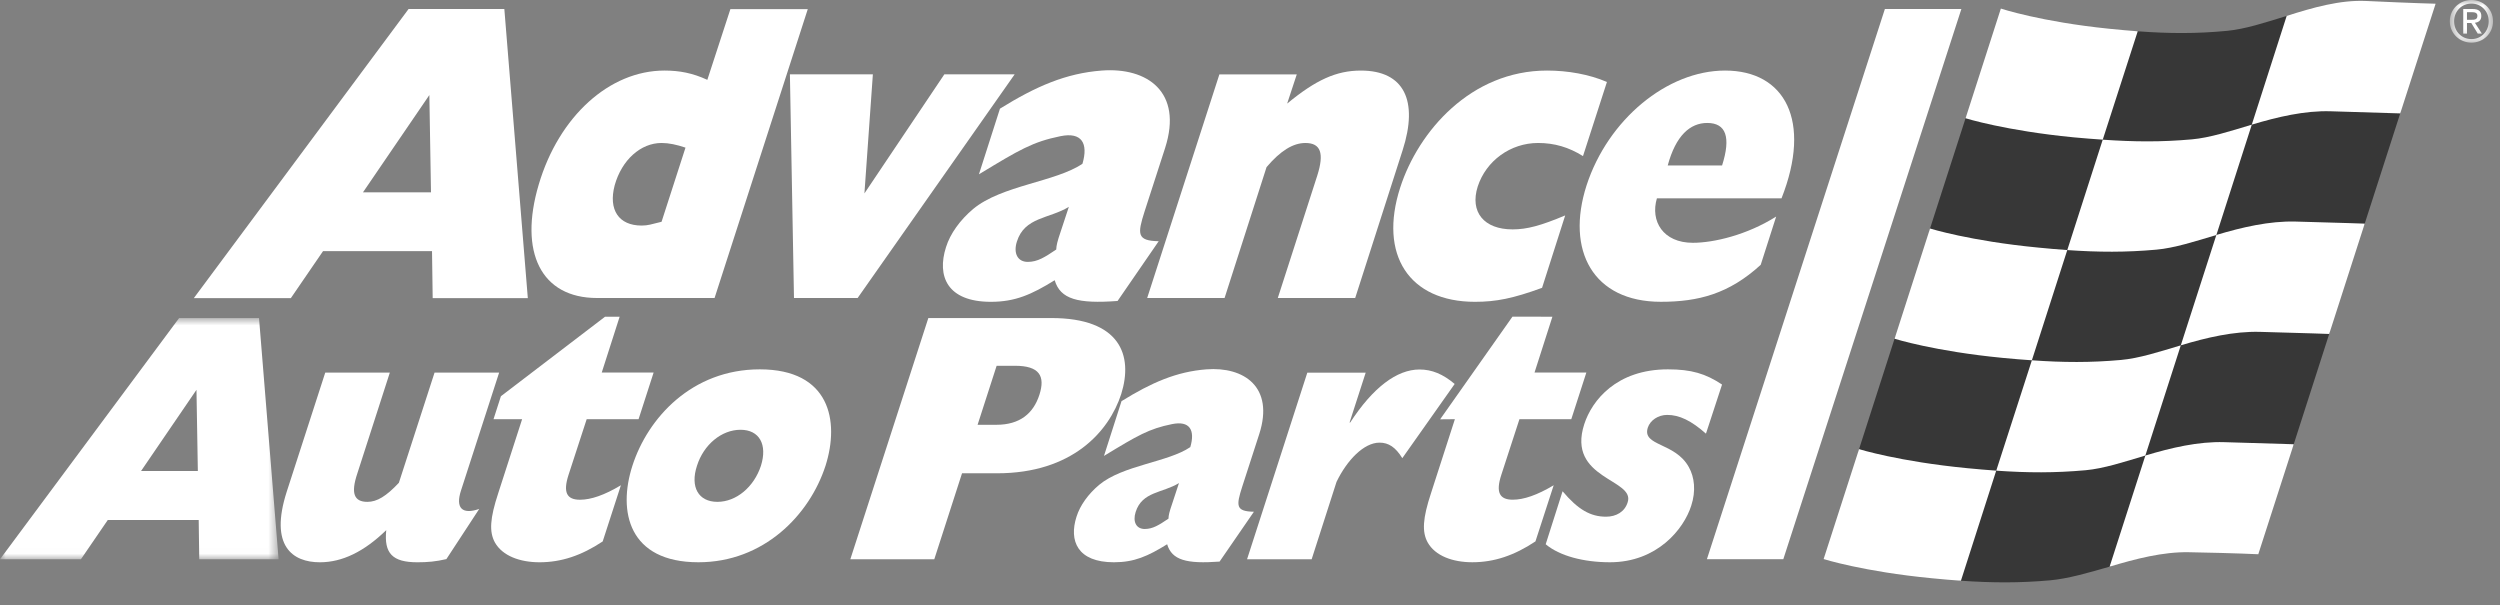
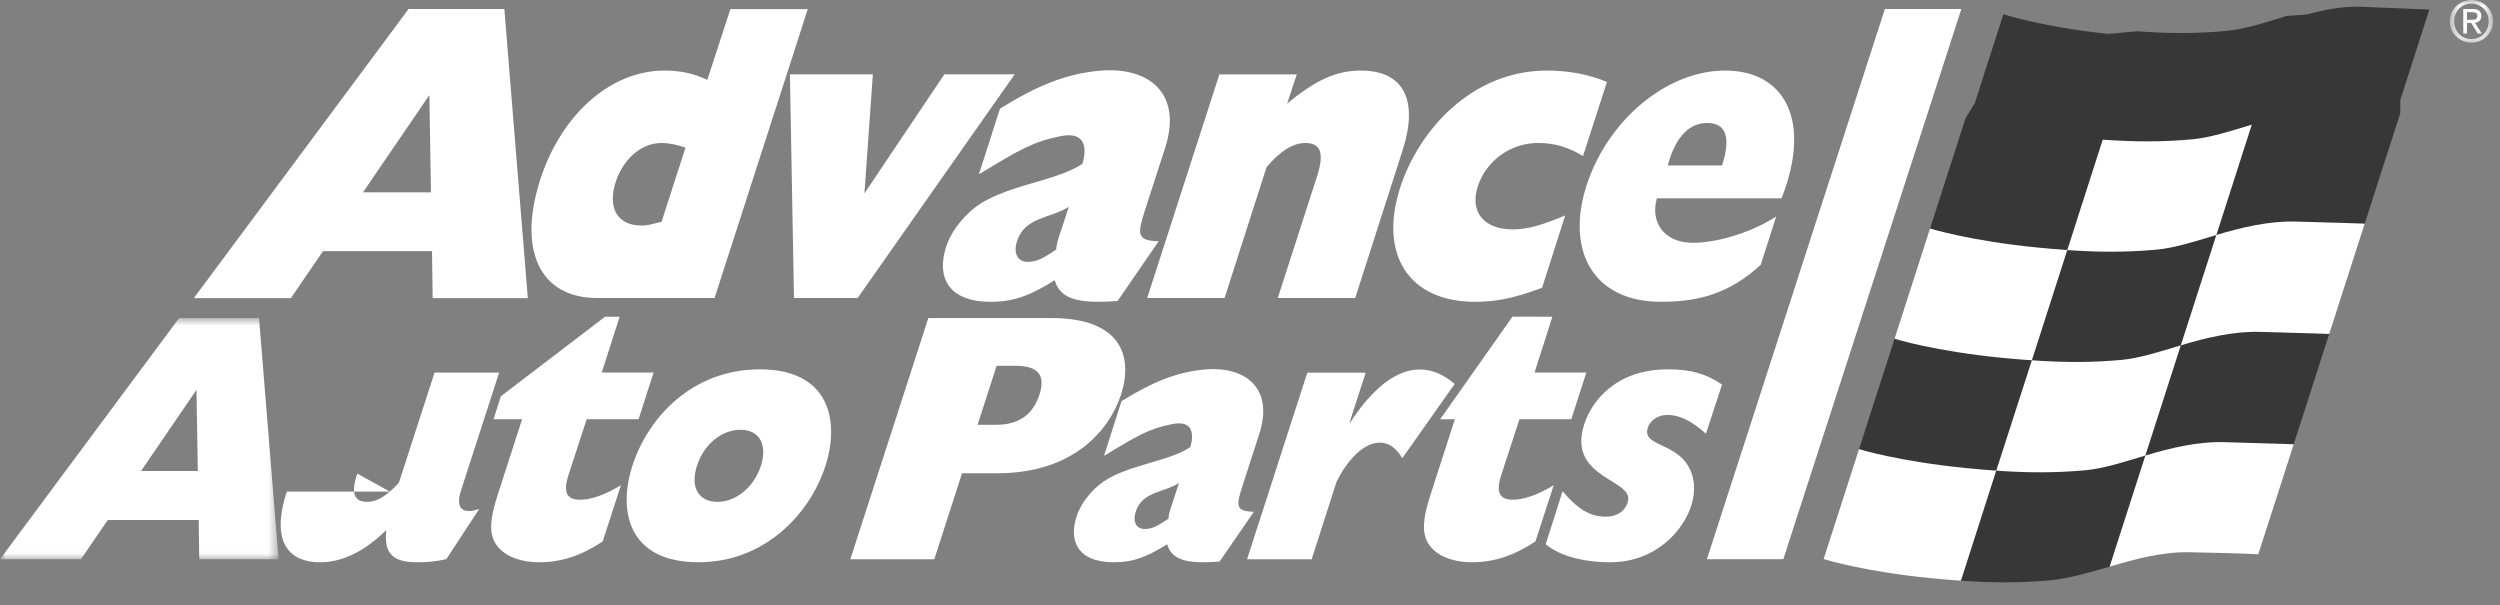
<svg xmlns="http://www.w3.org/2000/svg" width="219" height="53" viewBox="0 0 219 53" fill="none">
  <rect x="0" y="0" width="219" height="53" fill="#808080" stroke="none" />
  <path fill-rule="evenodd" clip-rule="evenodd" d="M60.049 12.933C59.276 12.672 58.593 12.525 57.953 12.525C56.124 12.525 54.467 14.007 53.845 16.236C53.279 18.386 54.208 19.759 56.203 19.759C56.787 19.759 57.03 19.649 57.953 19.428L60.049 12.933ZM62.596 26.105H52.3C47.4 26.105 45.43 22.096 47.194 16.162C48.962 10.188 53.395 6.181 58.206 6.181C59.53 6.181 60.678 6.402 61.962 6.994L63.982 0.801H70.761L62.596 26.105Z" fill="white" />
  <path fill-rule="evenodd" clip-rule="evenodd" d="M69.196 6.514H76.463L75.724 16.942L82.723 6.514H88.883L75.128 26.105H69.553L69.196 6.514Z" fill="white" />
  <path fill-rule="evenodd" clip-rule="evenodd" d="M93.631 18.12C91.912 19.177 89.759 18.995 89.079 21.165C88.754 22.189 89.146 22.942 90.034 22.942C90.898 22.942 91.538 22.521 92.526 21.858C92.538 21.497 92.638 21.104 92.885 20.381L93.631 18.12ZM97.899 26.365C94.434 26.623 92.883 26.216 92.391 24.547C90.355 25.808 88.922 26.439 86.804 26.439C82.954 26.439 82.061 24.175 82.87 21.652C83.24 20.465 84.1 19.277 85.243 18.311C87.731 16.235 92.484 15.938 94.824 14.343C95.346 12.561 94.773 11.543 92.89 11.931C90.472 12.426 89.325 13.101 85.754 15.27L87.597 9.518C90.744 7.566 93.375 6.419 96.51 6.181C100.475 5.876 103.646 8.034 102.062 12.97L100.261 18.536C99.637 20.501 99.581 21.095 101.501 21.132L97.899 26.365Z" fill="white" />
  <path fill-rule="evenodd" clip-rule="evenodd" d="M106.818 6.515H113.598L112.755 9.074C115.274 6.995 117.065 6.182 119.215 6.182C122.997 6.182 124.271 8.813 122.871 13.156L118.715 26.105H111.935L115.392 15.383C116.019 13.414 115.691 12.526 114.356 12.526C113.279 12.526 112.179 13.193 110.95 14.64L107.273 26.105H100.493L106.818 6.515Z" fill="white" />
  <path fill-rule="evenodd" clip-rule="evenodd" d="M135.085 25.214C132.542 26.143 131.063 26.439 129.207 26.439C123.435 26.439 120.751 22.32 122.662 16.419C124.246 11.523 128.841 6.181 135.522 6.181C137.347 6.181 139.227 6.514 140.767 7.181L138.67 13.674C137.426 12.896 136.17 12.525 134.735 12.525C132.323 12.525 130.18 14.082 129.446 16.346C128.745 18.573 129.992 20.095 132.503 20.095C133.773 20.095 134.993 19.76 137.111 18.87L135.085 25.214Z" fill="white" />
  <path fill-rule="evenodd" clip-rule="evenodd" d="M150.855 14.492C151.638 12.032 151.213 10.771 149.552 10.771C148.054 10.771 146.799 11.875 146.093 14.492H150.855ZM154.238 23.2C151.449 25.747 148.779 26.437 145.489 26.437C139.555 26.437 137.144 21.95 138.984 16.235C140.857 10.484 146.034 6.181 151.118 6.181C156.367 6.181 158.737 10.587 156.062 17.372H145.145C144.551 19.375 145.685 21.269 148.292 21.269C150.118 21.269 153.033 20.587 155.593 18.97L154.238 23.2Z" fill="white" />
  <path fill-rule="evenodd" clip-rule="evenodd" d="M87.277 37.212C89.358 37.212 90.525 36.208 91.052 34.584C91.582 32.935 91.052 32.042 88.915 32.042H87.305L85.637 37.212H87.277ZM81.322 27.861H92.097C98.125 27.861 99.285 31.115 98.218 34.522C97.153 37.806 93.924 41.46 87.344 41.46H84.274L81.844 48.99H74.489L81.322 27.861Z" fill="white" />
  <path fill-rule="evenodd" clip-rule="evenodd" d="M37.755 16.85L37.612 8.326L31.795 16.85H37.755ZM35.791 0.789H44.18L46.237 26.119H37.903L37.845 21.997H28.3L25.477 26.119H16.977L35.791 0.789Z" fill="white" />
  <mask id="mask0_16301_1420" style="mask-type:luminance" maskUnits="userSpaceOnUse" x="0" y="27" width="25" height="22">
    <path d="M0 27.861H24.405V48.989H0V27.861Z" fill="white" />
  </mask>
  <g mask="url(#mask0_16301_1420)">
    <path fill-rule="evenodd" clip-rule="evenodd" d="M17.331 41.257L17.211 34.148L12.358 41.257H17.331ZM15.692 27.861H22.69L24.405 48.989H17.453L17.406 45.55H9.443L7.09 48.989H-0L15.692 27.861Z" fill="white" />
  </g>
  <path fill-rule="evenodd" clip-rule="evenodd" d="M103.278 42.317C101.845 43.198 100.049 43.046 99.481 44.857C99.211 45.71 99.537 46.339 100.278 46.339C100.998 46.339 101.531 45.987 102.358 45.435C102.367 45.13 102.447 44.806 102.656 44.204L103.278 42.317ZM106.836 49.195C103.947 49.409 102.656 49.069 102.242 47.676C100.546 48.729 99.352 49.255 97.582 49.255C94.374 49.255 93.628 47.368 94.302 45.264C94.612 44.272 95.327 43.282 96.28 42.478C98.358 40.745 102.319 40.496 104.271 39.165C104.707 37.679 104.231 36.831 102.659 37.154C100.643 37.567 99.686 38.128 96.708 39.939L98.244 35.142C100.869 33.515 103.062 32.558 105.68 32.355C108.987 32.104 111.633 33.905 110.312 38.019L108.809 42.662C108.287 44.304 108.241 44.798 109.842 44.829L106.836 49.195Z" fill="white" />
-   <path fill-rule="evenodd" clip-rule="evenodd" d="M40.382 42.974C39.891 44.489 40.466 45.108 41.981 44.582L39.103 48.978C38.169 49.195 37.459 49.256 36.561 49.256C34.386 49.256 33.624 48.484 33.836 46.441C31.89 48.328 29.98 49.256 28.021 49.256C25.628 49.256 23.585 47.832 25.12 43.065L28.493 32.637H34.15L31.298 41.488C30.718 43.219 31.016 43.963 32.186 43.963C33.029 43.963 33.836 43.469 34.942 42.292L38.068 32.637H43.725L40.382 42.974Z" fill="white" />
+   <path fill-rule="evenodd" clip-rule="evenodd" d="M40.382 42.974C39.891 44.489 40.466 45.108 41.981 44.582L39.103 48.978C38.169 49.195 37.459 49.256 36.561 49.256C34.386 49.256 33.624 48.484 33.836 46.441C31.89 48.328 29.98 49.256 28.021 49.256C25.628 49.256 23.585 47.832 25.12 43.065H34.15L31.298 41.488C30.718 43.219 31.016 43.963 32.186 43.963C33.029 43.963 33.836 43.469 34.942 42.292L38.068 32.637H43.725L40.382 42.974Z" fill="white" />
  <path fill-rule="evenodd" clip-rule="evenodd" d="M52.796 47.43C50.93 48.669 49.168 49.255 47.263 49.255C45.548 49.255 44.019 48.698 43.355 47.523C42.845 46.591 42.915 45.419 43.649 43.19L45.737 36.722H43.232L43.879 34.709L52.999 27.746H54.28L52.712 32.636H57.257L55.938 36.722H51.393L49.8 41.611C49.312 43.127 49.639 43.777 50.808 43.777C51.761 43.777 52.947 43.376 54.391 42.507L52.796 47.43Z" fill="white" />
  <path fill-rule="evenodd" clip-rule="evenodd" d="M62.843 43.962C64.5 43.962 66.044 42.663 66.657 40.805C67.242 38.947 66.529 37.648 64.868 37.648C63.209 37.648 61.639 38.947 61.054 40.805C60.443 42.663 61.184 43.962 62.843 43.962ZM66.557 32.355C72.677 32.355 73.574 36.844 72.314 40.805C70.906 45.138 66.892 49.254 61.182 49.254C55.061 49.254 54.109 44.796 55.397 40.805C56.748 36.595 60.628 32.355 66.557 32.355Z" fill="white" />
  <path fill-rule="evenodd" clip-rule="evenodd" d="M149.442 37.988C148.151 36.844 147.108 36.346 146.049 36.346C145.258 36.346 144.561 36.813 144.347 37.462C143.825 39.102 146.748 38.731 147.948 40.93C148.433 41.795 148.578 43.002 148.151 44.302C147.504 46.345 145.167 49.254 141.033 49.254C138.722 49.254 136.621 48.698 135.403 47.677L136.882 43.034C138.236 44.642 139.33 45.263 140.689 45.263C141.588 45.263 142.336 44.828 142.585 43.994C143.259 41.949 137.217 41.981 138.783 37.151C139.457 35.08 141.597 32.355 146.112 32.355C148.153 32.355 149.416 32.727 150.851 33.687L149.442 37.988Z" fill="white" />
  <path fill-rule="evenodd" clip-rule="evenodd" d="M119.634 32.647L118.222 37.011H118.278C120.267 33.947 122.365 32.368 124.349 32.368C125.438 32.368 126.402 32.769 127.43 33.635L122.842 40.135C122.25 39.176 121.642 38.775 120.85 38.775C119.464 38.775 117.992 40.322 117.08 42.211L114.902 48.989H109.243L114.52 32.647H119.634Z" fill="white" />
  <path fill-rule="evenodd" clip-rule="evenodd" d="M132.492 27.738L126.155 36.733L127.448 36.721L125.361 43.187C124.625 45.418 124.555 46.593 125.067 47.522C125.731 48.699 127.26 49.253 128.974 49.253C130.878 49.253 132.643 48.666 134.505 47.427L136.103 42.508C134.654 43.375 133.473 43.774 132.52 43.774C131.35 43.774 131.02 43.126 131.511 41.611L133.103 36.721H137.645L138.964 32.635H134.424L135.991 27.745L132.492 27.738Z" fill="white" />
  <path fill-rule="evenodd" clip-rule="evenodd" d="M156.219 48.983L171.817 0.787H165.116L149.526 48.983H156.219Z" fill="white" />
  <path fill-rule="evenodd" clip-rule="evenodd" d="M168.861 21.861L166.93 27.856L165.963 29.673L162.852 39.346L162.642 41.182L160.283 48.505C160.283 48.505 163.605 49.556 169.317 50.126L171.777 50.872C174.522 51.062 176.913 51.074 179.578 50.837C181.146 50.697 182.926 50.18 184.803 49.639L187.749 48.367C189.053 48.076 190.365 47.883 191.641 47.917C195.795 48.032 197.597 48.094 197.597 48.094L199.661 41.681L200.93 38.917L204.038 29.253L204.611 26.306L206.21 21.339L207.149 19.59L210.259 9.933L210.27 8.749L212.812 0.832C212.812 0.832 210.985 0.772 206.857 0.593C205.294 0.525 203.679 0.837 202.09 1.266L200.313 1.394C198.445 1.974 196.662 2.552 195.104 2.701C192.424 2.957 190.024 2.945 187.264 2.741L184.682 2.967C178.879 2.368 175.498 1.245 175.498 1.245L172.991 9.033L172.183 10.359L169.071 20.016L168.861 21.861Z" fill="#373737" />
  <path fill-rule="evenodd" clip-rule="evenodd" d="M181.093 21.907C183.847 22.098 186.224 22.11 188.9 21.87C190.475 21.728 192.263 21.153 194.154 20.586L197.257 10.92C195.382 11.486 193.569 12.071 192.006 12.208C189.329 12.448 186.958 12.428 184.199 12.236L181.093 21.907Z" fill="white" />
  <path fill-rule="evenodd" clip-rule="evenodd" d="M174.87 41.23C177.633 41.424 180.012 41.433 182.691 41.193C184.259 41.053 186.051 40.471 187.933 39.905L191.039 30.25C189.158 30.818 187.367 31.394 185.799 31.532C183.131 31.773 180.739 31.755 177.992 31.562L174.87 41.23Z" fill="white" />
-   <path fill-rule="evenodd" clip-rule="evenodd" d="M200.313 1.395L197.256 10.919C199.52 10.239 201.897 9.678 204.171 9.748C208.416 9.878 210.261 9.934 210.261 9.934L213.36 0.326C213.36 0.326 211.577 0.286 207.274 0.086C204.996 -0.021 202.579 0.671 200.313 1.395Z" fill="white" />
  <path fill-rule="evenodd" clip-rule="evenodd" d="M162.852 39.345C162.852 39.345 166.349 40.434 172.334 41.013C173.226 41.099 174.058 41.172 174.869 41.228L171.777 50.871C170.961 50.815 170.116 50.742 169.226 50.654C163.241 50.078 159.75 48.974 159.75 48.974L162.852 39.345Z" fill="white" />
-   <path fill-rule="evenodd" clip-rule="evenodd" d="M184.201 12.235L187.264 2.741C186.462 2.683 185.624 2.606 184.75 2.517C178.763 1.907 175.275 0.751 175.275 0.751L172.184 10.359C172.184 10.359 175.667 11.45 181.649 12.03C182.546 12.114 183.387 12.179 184.201 12.235Z" fill="white" />
  <path fill-rule="evenodd" clip-rule="evenodd" d="M165.965 29.674L169.071 20.017C169.071 20.017 172.561 21.112 178.546 21.688C179.439 21.777 180.275 21.849 181.093 21.905L177.992 31.562C177.174 31.506 176.338 31.44 175.443 31.352C169.46 30.774 165.965 29.674 165.965 29.674Z" fill="white" />
  <path fill-rule="evenodd" clip-rule="evenodd" d="M200.931 38.916C200.931 38.916 199.093 38.867 194.857 38.734C192.576 38.662 190.198 39.223 187.935 39.904L184.802 49.64C187.066 48.958 189.469 48.331 191.747 48.375C196.043 48.456 197.826 48.552 197.826 48.552L200.931 38.916Z" fill="white" />
  <path fill-rule="evenodd" clip-rule="evenodd" d="M191.038 30.25L194.153 20.582C196.417 19.904 198.791 19.351 201.07 19.408C205.31 19.522 207.148 19.591 207.148 19.591L204.038 29.255C204.038 29.255 202.269 29.185 197.962 29.071C195.683 29.013 193.305 29.567 191.038 30.25Z" fill="white" />
  <mask id="mask1_16301_1420" style="mask-type:luminance" maskUnits="userSpaceOnUse" x="214" y="0" width="5" height="4">
    <path d="M214.604 0H218.388V3.736H214.604V0Z" fill="white" />
  </mask>
  <g mask="url(#mask1_16301_1420)">
    <path fill-rule="evenodd" clip-rule="evenodd" d="M216.107 1.735V1.068H216.55C216.778 1.068 217.02 1.117 217.02 1.383C217.02 1.712 216.776 1.735 216.498 1.735H216.107ZM216.107 2.012H216.484L217.051 2.946H217.414L216.803 1.995C217.118 1.956 217.363 1.788 217.363 1.404C217.363 0.978 217.111 0.789 216.601 0.789H215.781V2.946H216.107V2.012ZM216.501 3.736C217.519 3.736 218.39 2.946 218.39 1.861C218.39 0.789 217.519 -0.001 216.501 -0.001C215.473 -0.001 214.604 0.789 214.604 1.861C214.604 2.946 215.473 3.736 216.501 3.736ZM214.981 1.861C214.981 0.978 215.648 0.313 216.501 0.313C217.346 0.313 218.011 0.978 218.011 1.861C218.011 2.762 217.346 3.424 216.501 3.424C215.648 3.424 214.981 2.762 214.981 1.861Z" fill="white" />
  </g>
</svg>